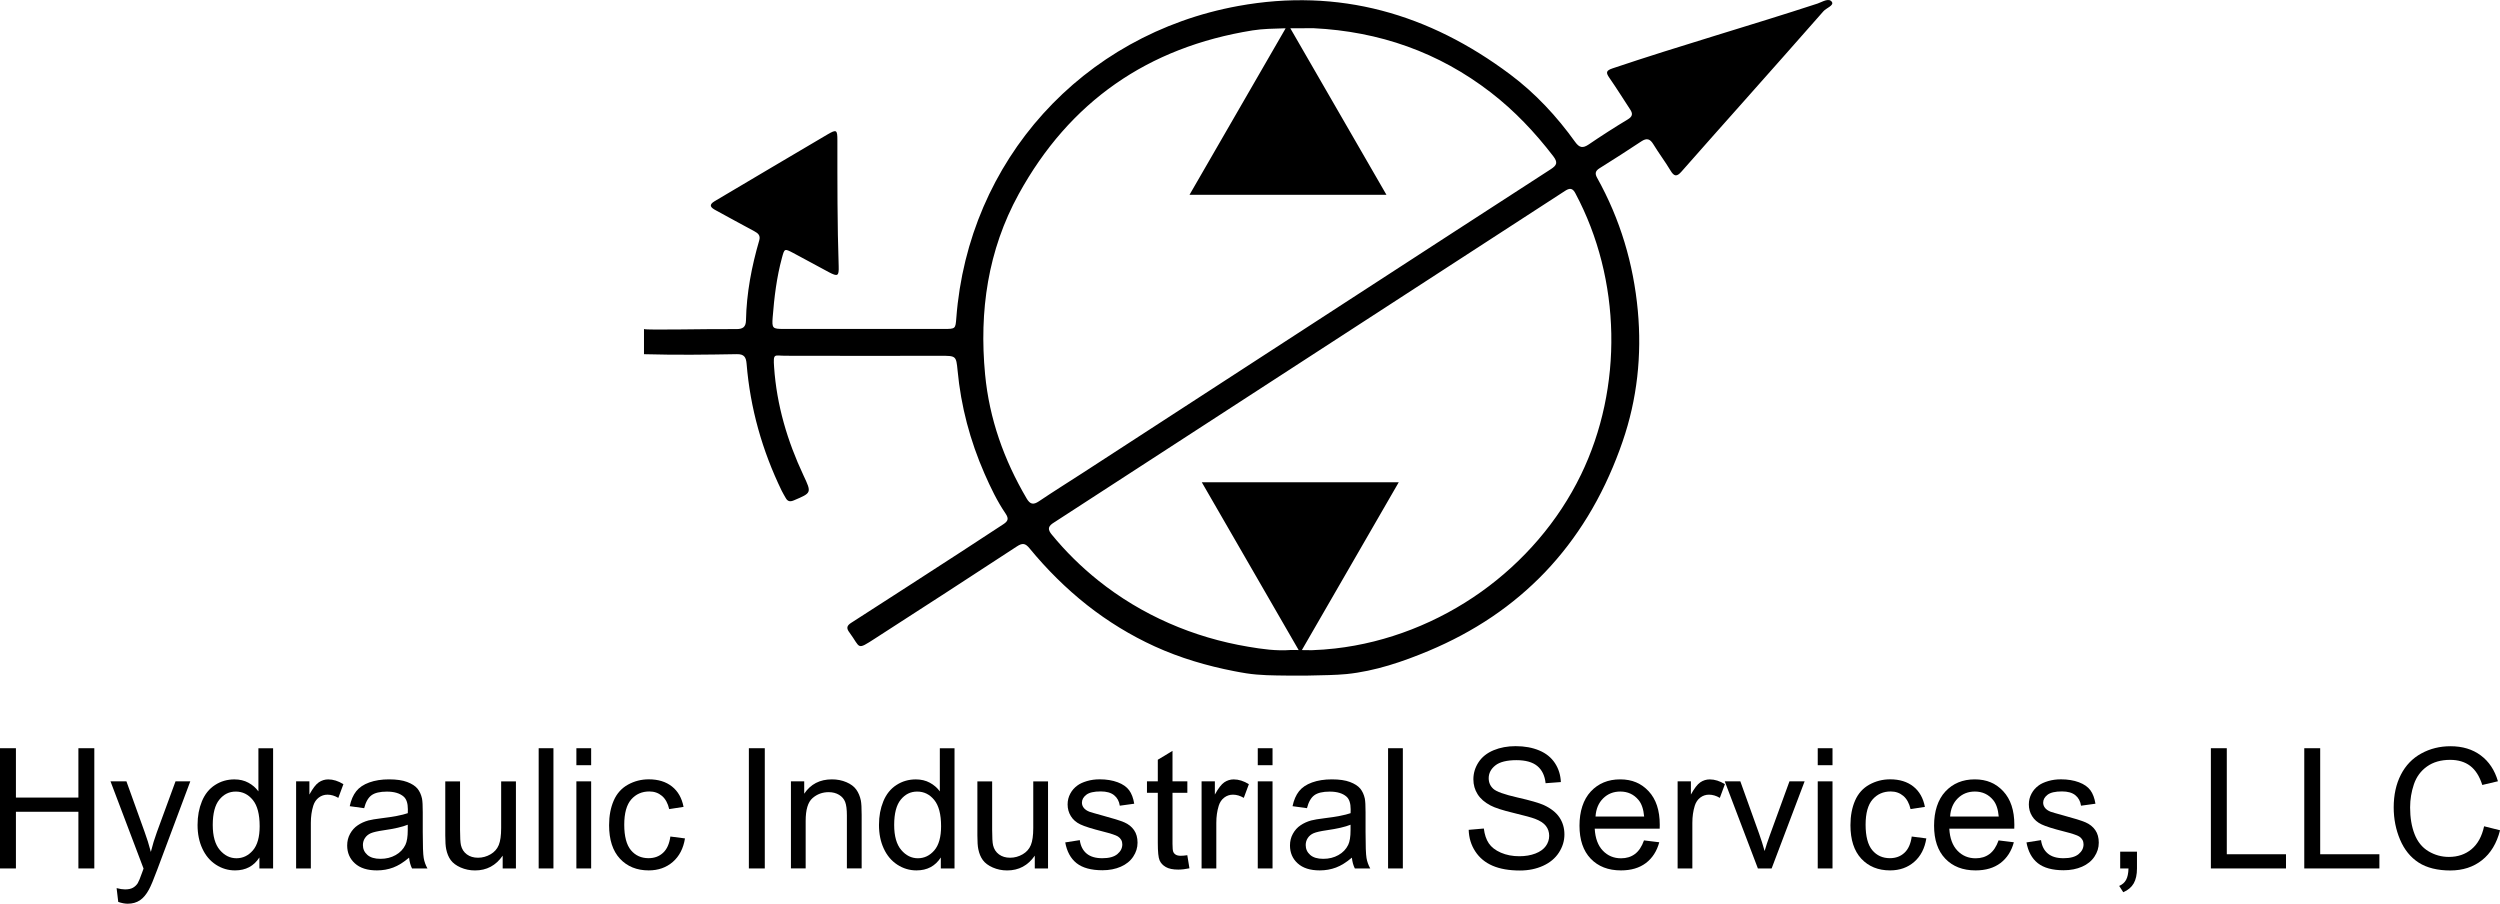
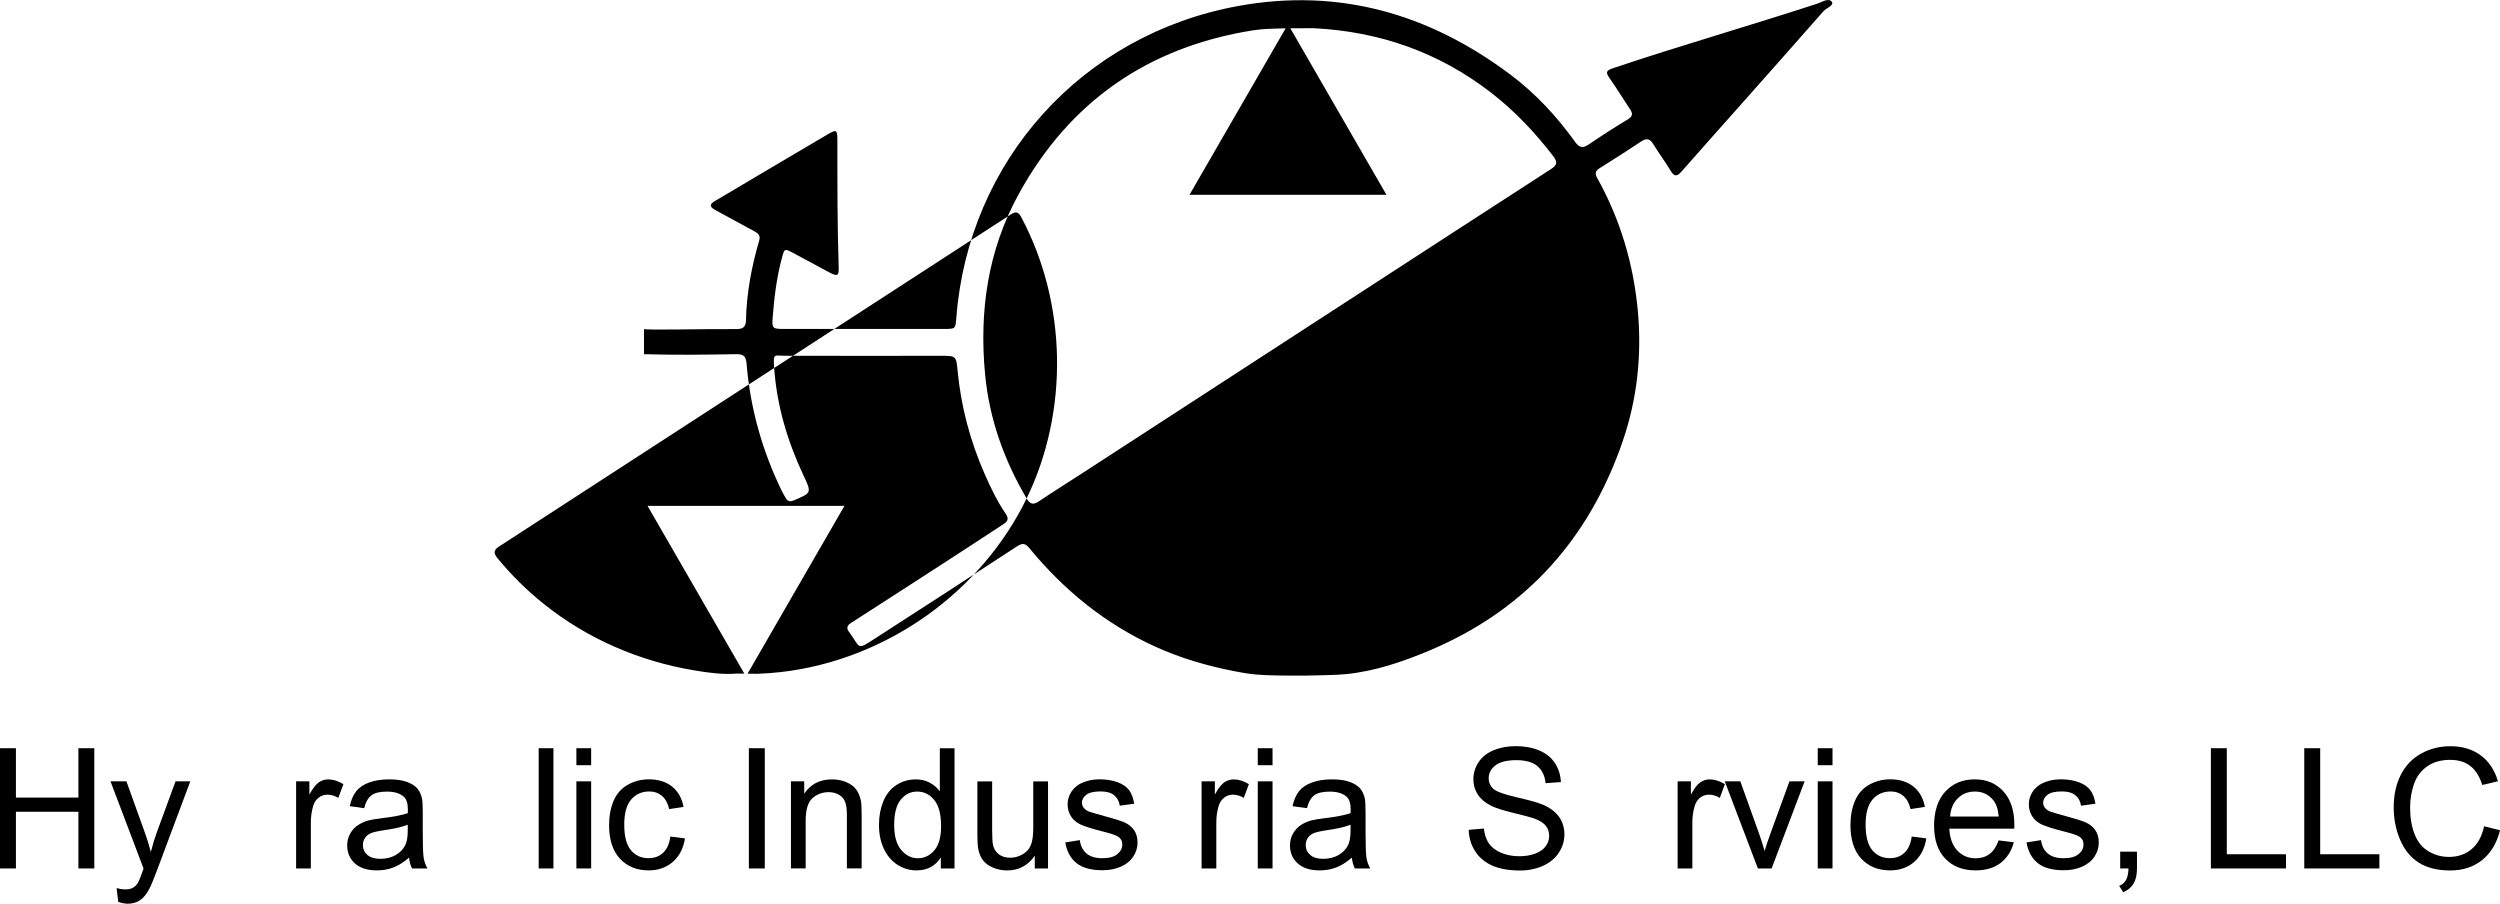
<svg xmlns="http://www.w3.org/2000/svg" id="Layer_1" data-name="Layer 1" viewBox="0 0 654.99 236.79">
-   <path d="m479.96.52c-.79-1.2-2.53,0-3.76.41-17.84,5.84-35.9,10.98-53.69,16.97-1.76.59-1.82,1.11-.86,2.49,1.89,2.72,3.64,5.54,5.46,8.31.73,1.11.61,1.83-.65,2.59-3.47,2.09-6.89,4.28-10.23,6.56-1.55,1.05-2.44.87-3.54-.65-4.82-6.72-10.41-12.75-17.07-17.73-21.19-15.85-44.78-22.71-71.17-17.91-40.99,7.46-70.78,40.58-73.9,81.75-.22,2.85-.22,2.87-3.21,2.87-14.01,0-28.02,0-42.03,0-2.91,0-3.1-.15-2.87-3.08.41-5.23,1.04-10.44,2.42-15.53.67-2.44.63-2.52,2.95-1.3,3.14,1.64,6.23,3.4,9.37,5.05,2.3,1.21,2.63,1.01,2.55-1.53-.37-11-.34-22.01-.34-33.02,0-2.78-.21-2.94-2.6-1.54-9.86,5.79-19.69,11.65-29.54,17.47-1.74,1.03-.99,1.71.27,2.39,3.37,1.83,6.73,3.69,10.12,5.5.99.53,1.64,1.11,1.28,2.37-2,6.86-3.34,13.84-3.48,21-.04,1.74-.84,2.28-2.59,2.26-7.26-.08-23.38.33-24.13-.01v6.59c8.65.24,16.23.13,24.35-.01,1.9-.03,2.39.81,2.53,2.5.95,11.67,4.09,22.75,9.2,33.29.31.65.71,1.26,1.05,1.89.52.94,1.17,1.04,2.17.61,4.64-1.97,4.64-1.94,2.49-6.52-4.23-9.01-7.02-18.41-7.7-28.36-.26-3.78.05-3,2.9-2.99,13.57.05,27.14.02,40.71.01,4.03,0,4.09-.02,4.46,3.84.88,9.39,3.27,18.38,7.05,27.02,1.59,3.63,3.31,7.22,5.54,10.5.92,1.36.56,2-.59,2.76-3.76,2.44-7.5,4.92-11.26,7.36-9.53,6.18-19.07,12.35-28.63,18.49-1.01.65-1.3,1.27-.62,2.27.08.12.16.24.25.35,2.9,3.95,1.72,4.64,6.65,1.46,12.41-7.99,24.8-16.02,37.15-24.11,1.47-.96,2.19-.86,3.32.51,4.49,5.46,9.52,10.48,15.07,14.86,5.45,4.29,11.4,7.94,17.71,10.82,6.69,3.05,13.67,5.1,20.87,6.5,1.05.2,2.1.4,3.15.56,3.54.55,7.09.55,10.65.59,3.66.04,7.33,0,10.99-.13,1.55-.05,3.11-.12,4.65-.27,7.43-.76,14.7-3.23,21.56-6.11,5.77-2.43,11.33-5.37,16.52-8.88,5.02-3.39,9.68-7.31,13.87-11.69,4.23-4.43,7.96-9.33,11.16-14.56,3.38-5.52,6.15-11.4,8.39-17.48.27-.73.53-1.46.78-2.2,3.83-11.1,5.06-22.61,3.99-34.26-1.14-12.3-4.61-23.98-10.67-34.84-.6-1.08-.49-1.79.63-2.49,3.69-2.3,7.34-4.65,10.96-7.05,1.43-.95,2.29-.66,3.15.76,1.42,2.34,3.09,4.53,4.49,6.88.93,1.56,1.64,1.7,2.87.29,5.43-6.19,10.92-12.32,16.38-18.48,6.95-7.83,13.9-15.66,20.81-23.53.77-.88,2.84-1.52,2.22-2.47Zm-210.99,130.07c-5.93-10.08-9.77-20.84-10.88-32.5-1.57-16.57.71-32.49,8.8-47.23,13.3-24.22,33.83-38.49,61.29-42.9,2.71-.43,5.49-.45,8.24-.54h.41s-25.18,43.61-25.18,43.61h51.59l-25.18-43.62,6.08-.02c17.23.85,32.78,6.28,46.44,16.83,6.23,4.81,11.56,10.45,16.34,16.67,1.28,1.67,1,2.4-.63,3.45-16.72,10.8-33.41,21.66-50.11,32.49-24.16,15.69-48.33,31.38-72.49,47.06-3.83,2.48-7.7,4.89-11.48,7.44-1.51,1.02-2.34.8-3.25-.75Zm145.22-6.18c-5.92,12.21-15.07,22.76-26.1,30.63-11.23,8.01-24.58,13.31-38.3,14.86-2.02.23-4.06.38-6.09.45l-2.62-.03,25.38-43.96h-51.59l25.37,43.95-1.96-.02c-4.01.31-7.66-.25-11.25-.85-14.35-2.4-27.91-8.25-39.29-17.35-4.46-3.57-8.56-7.6-12.18-12.03-.41-.5-.83-1.09-.73-1.72.11-.62.68-1.04,1.21-1.38,44.66-28.98,89.31-57.95,133.97-86.93.51-.33,1.1-.67,1.68-.49.51.16.82.67,1.07,1.14,12.01,22.52,12.56,50.79,1.42,73.76Z" />
+   <path d="m479.96.52c-.79-1.2-2.53,0-3.76.41-17.84,5.84-35.9,10.98-53.69,16.97-1.76.59-1.82,1.11-.86,2.49,1.89,2.72,3.64,5.54,5.46,8.31.73,1.11.61,1.83-.65,2.59-3.47,2.09-6.89,4.28-10.23,6.56-1.55,1.05-2.44.87-3.54-.65-4.82-6.72-10.41-12.75-17.07-17.73-21.19-15.85-44.78-22.71-71.17-17.91-40.99,7.46-70.78,40.58-73.9,81.75-.22,2.85-.22,2.87-3.21,2.87-14.01,0-28.02,0-42.03,0-2.91,0-3.1-.15-2.87-3.08.41-5.23,1.04-10.44,2.42-15.53.67-2.44.63-2.52,2.95-1.3,3.14,1.64,6.23,3.4,9.37,5.05,2.3,1.21,2.63,1.01,2.55-1.53-.37-11-.34-22.01-.34-33.02,0-2.78-.21-2.94-2.6-1.54-9.86,5.79-19.69,11.65-29.54,17.47-1.74,1.03-.99,1.71.27,2.39,3.37,1.83,6.73,3.69,10.12,5.5.99.53,1.64,1.11,1.28,2.37-2,6.86-3.34,13.84-3.48,21-.04,1.74-.84,2.28-2.59,2.26-7.26-.08-23.38.33-24.13-.01v6.59c8.65.24,16.23.13,24.35-.01,1.9-.03,2.39.81,2.53,2.5.95,11.67,4.09,22.75,9.2,33.29.31.65.71,1.26,1.05,1.89.52.94,1.17,1.04,2.17.61,4.64-1.97,4.64-1.94,2.49-6.52-4.23-9.01-7.02-18.41-7.7-28.36-.26-3.78.05-3,2.9-2.99,13.57.05,27.14.02,40.71.01,4.03,0,4.09-.02,4.46,3.84.88,9.39,3.27,18.38,7.05,27.02,1.59,3.63,3.31,7.22,5.54,10.5.92,1.36.56,2-.59,2.76-3.76,2.44-7.5,4.92-11.26,7.36-9.53,6.18-19.07,12.35-28.63,18.49-1.01.65-1.3,1.27-.62,2.27.08.12.16.24.25.35,2.9,3.95,1.72,4.64,6.65,1.46,12.41-7.99,24.8-16.02,37.15-24.11,1.47-.96,2.19-.86,3.32.51,4.49,5.46,9.52,10.48,15.07,14.86,5.45,4.29,11.4,7.94,17.71,10.82,6.69,3.05,13.67,5.1,20.87,6.5,1.05.2,2.1.4,3.15.56,3.54.55,7.09.55,10.65.59,3.66.04,7.33,0,10.99-.13,1.55-.05,3.11-.12,4.65-.27,7.43-.76,14.7-3.23,21.56-6.11,5.77-2.43,11.33-5.37,16.52-8.88,5.02-3.39,9.68-7.31,13.87-11.69,4.23-4.43,7.96-9.33,11.16-14.56,3.38-5.52,6.15-11.4,8.39-17.48.27-.73.53-1.46.78-2.2,3.83-11.1,5.06-22.61,3.99-34.26-1.14-12.3-4.61-23.98-10.67-34.84-.6-1.08-.49-1.79.63-2.49,3.69-2.3,7.34-4.65,10.96-7.05,1.43-.95,2.29-.66,3.15.76,1.42,2.34,3.09,4.53,4.49,6.88.93,1.56,1.64,1.7,2.87.29,5.43-6.19,10.92-12.32,16.38-18.48,6.95-7.83,13.9-15.66,20.81-23.53.77-.88,2.84-1.52,2.22-2.47Zm-210.99,130.07c-5.93-10.08-9.77-20.84-10.88-32.5-1.57-16.57.71-32.49,8.8-47.23,13.3-24.22,33.83-38.49,61.29-42.9,2.71-.43,5.49-.45,8.24-.54h.41s-25.18,43.61-25.18,43.61h51.59l-25.18-43.62,6.08-.02c17.23.85,32.78,6.28,46.44,16.83,6.23,4.81,11.56,10.45,16.34,16.67,1.28,1.67,1,2.4-.63,3.45-16.72,10.8-33.41,21.66-50.11,32.49-24.16,15.69-48.33,31.38-72.49,47.06-3.83,2.48-7.7,4.89-11.48,7.44-1.51,1.02-2.34.8-3.25-.75Zc-5.92,12.21-15.07,22.76-26.1,30.63-11.23,8.01-24.58,13.31-38.3,14.86-2.02.23-4.06.38-6.09.45l-2.62-.03,25.38-43.96h-51.59l25.37,43.95-1.96-.02c-4.01.31-7.66-.25-11.25-.85-14.35-2.4-27.91-8.25-39.29-17.35-4.46-3.57-8.56-7.6-12.18-12.03-.41-.5-.83-1.09-.73-1.72.11-.62.68-1.04,1.21-1.38,44.66-28.98,89.31-57.95,133.97-86.93.51-.33,1.1-.67,1.68-.49.51.16.82.67,1.07,1.14,12.01,22.52,12.56,50.79,1.42,73.76Z" />
  <g>
    <path d="m0,227.53v-31.5h4.17v12.93h16.37v-12.93h4.17v31.5h-4.17v-14.85H4.17v14.85H0Z" />
    <path d="m30.98,236.31l-.43-3.63c.84.23,1.58.34,2.21.34.86,0,1.55-.14,2.06-.43.52-.29.94-.69,1.27-1.2.24-.39.64-1.35,1.18-2.88.07-.21.19-.53.34-.95l-8.66-22.86h4.17l4.75,13.21c.62,1.68,1.17,3.44,1.65,5.29.44-1.78.97-3.51,1.59-5.2l4.88-13.3h3.87l-8.68,23.2c-.93,2.51-1.65,4.23-2.17,5.18-.69,1.27-1.48,2.21-2.36,2.8-.89.59-1.95.89-3.18.89-.75,0-1.58-.16-2.49-.47Z" />
-     <path d="m67.96,227.53v-2.88c-1.45,2.26-3.57,3.39-6.38,3.39-1.82,0-3.49-.5-5.02-1.5-1.53-1-2.71-2.4-3.54-4.2-.84-1.8-1.26-3.86-1.26-6.2s.38-4.34,1.14-6.2c.76-1.85,1.9-3.28,3.42-4.26,1.52-.99,3.22-1.48,5.09-1.48,1.38,0,2.6.29,3.67.87s1.95,1.34,2.62,2.27v-11.3h3.85v31.5h-3.59Zm-12.22-11.39c0,2.92.62,5.11,1.85,6.55,1.23,1.45,2.69,2.17,4.36,2.17s3.13-.69,4.31-2.07c1.18-1.38,1.77-3.49,1.77-6.33,0-3.12-.6-5.41-1.8-6.88s-2.69-2.19-4.45-2.19-3.15.7-4.31,2.11c-1.15,1.4-1.73,3.62-1.73,6.64Z" />
    <path d="m77.58,227.53v-22.82h3.48v3.46c.89-1.62,1.71-2.69,2.46-3.2s1.58-.77,2.48-.77c1.3,0,2.63.42,3.97,1.25l-1.33,3.59c-.95-.56-1.89-.84-2.84-.84-.85,0-1.6.25-2.28.76-.67.51-1.15,1.21-1.44,2.12-.43,1.38-.64,2.88-.64,4.51v11.95h-3.87Z" />
    <path d="m107.16,224.71c-1.43,1.22-2.81,2.08-4.14,2.58-1.33.5-2.75.75-4.26.75-2.51,0-4.43-.61-5.78-1.84-1.35-1.22-2.02-2.79-2.02-4.69,0-1.12.25-2.14.76-3.06.51-.92,1.17-1.67,2-2.22.82-.56,1.75-.98,2.78-1.27.76-.2,1.9-.39,3.44-.58,3.12-.37,5.42-.82,6.9-1.33.01-.53.02-.87.02-1.01,0-1.58-.37-2.69-1.1-3.33-.99-.87-2.46-1.31-4.4-1.31-1.82,0-3.16.32-4.03.96-.87.64-1.51,1.77-1.92,3.38l-3.78-.52c.34-1.62.91-2.92,1.7-3.92.79-1,1.93-1.76,3.42-2.3,1.49-.54,3.22-.81,5.18-.81s3.53.23,4.75.69c1.22.46,2.11,1.04,2.69,1.73.57.7.97,1.57,1.2,2.63.13.66.19,1.85.19,3.57v5.16c0,3.6.08,5.87.25,6.82.16.95.49,1.87.98,2.74h-4.04c-.4-.8-.66-1.74-.77-2.81Zm-.32-8.64c-1.4.57-3.51,1.06-6.32,1.46-1.59.23-2.71.49-3.37.77-.66.29-1.17.71-1.53,1.26-.36.55-.54,1.16-.54,1.84,0,1.03.39,1.89,1.17,2.58.78.69,1.92,1.03,3.43,1.03s2.81-.33,3.97-.98c1.16-.65,2.01-1.54,2.56-2.67.42-.87.62-2.16.62-3.87v-1.42Z" />
-     <path d="m131.7,227.53v-3.35c-1.78,2.58-4.19,3.87-7.24,3.87-1.35,0-2.6-.26-3.77-.77-1.17-.52-2.03-1.16-2.6-1.94-.57-.78-.96-1.74-1.19-2.87-.16-.76-.24-1.96-.24-3.61v-14.14h3.87v12.65c0,2.02.08,3.38.24,4.08.24,1.02.76,1.82,1.55,2.4.79.58,1.76.87,2.92.87s2.25-.3,3.27-.89c1.02-.59,1.74-1.4,2.16-2.43.42-1.02.63-2.51.63-4.46v-12.22h3.87v22.82h-3.46Z" />
    <path d="m141.13,227.53v-31.5h3.87v31.5h-3.87Z" />
    <path d="m151.01,200.48v-4.45h3.87v4.45h-3.87Zm0,27.05v-22.82h3.87v22.82h-3.87Z" />
    <path d="m175.66,219.17l3.8.49c-.42,2.62-1.48,4.67-3.19,6.16-1.71,1.48-3.81,2.22-6.31,2.22-3.12,0-5.63-1.02-7.53-3.06-1.9-2.04-2.85-4.97-2.85-8.78,0-2.46.41-4.62,1.22-6.47s2.06-3.23,3.73-4.16c1.67-.92,3.48-1.39,5.45-1.39,2.48,0,4.5.63,6.08,1.88,1.58,1.25,2.58,3.03,3.03,5.34l-3.76.58c-.36-1.53-.99-2.69-1.9-3.46-.91-.77-2.01-1.16-3.3-1.16-1.95,0-3.53.7-4.75,2.09-1.22,1.4-1.83,3.61-1.83,6.63s.59,5.29,1.76,6.68c1.17,1.39,2.71,2.08,4.6,2.08,1.52,0,2.79-.46,3.8-1.4,1.02-.93,1.66-2.36,1.93-4.3Z" />
    <path d="m196.2,227.53v-31.5h4.17v31.5h-4.17Z" />
    <path d="m207.22,227.53v-22.82h3.48v3.24c1.68-2.51,4.1-3.76,7.26-3.76,1.38,0,2.64.25,3.79.74,1.15.49,2.02,1.14,2.59,1.94.57.8.97,1.75,1.2,2.86.14.72.21,1.97.21,3.76v14.03h-3.87v-13.88c0-1.58-.15-2.75-.45-3.53-.3-.78-.83-1.4-1.6-1.87-.77-.46-1.67-.7-2.7-.7-1.65,0-3.07.52-4.26,1.57-1.2,1.05-1.79,3.03-1.79,5.95v12.46h-3.87Z" />
    <path d="m246.49,227.53v-2.88c-1.45,2.26-3.57,3.39-6.38,3.39-1.82,0-3.49-.5-5.02-1.5s-2.71-2.4-3.54-4.2c-.84-1.8-1.26-3.86-1.26-6.2s.38-4.34,1.14-6.2c.76-1.85,1.9-3.28,3.42-4.26,1.52-.99,3.22-1.48,5.09-1.48,1.38,0,2.6.29,3.67.87s1.95,1.34,2.62,2.27v-11.3h3.85v31.5h-3.59Zm-12.22-11.39c0,2.92.62,5.11,1.85,6.55,1.23,1.45,2.69,2.17,4.36,2.17s3.13-.69,4.31-2.07c1.18-1.38,1.77-3.49,1.77-6.33,0-3.12-.6-5.41-1.8-6.88s-2.69-2.19-4.45-2.19-3.15.7-4.31,2.11c-1.15,1.4-1.73,3.62-1.73,6.64Z" />
    <path d="m271.11,227.53v-3.35c-1.78,2.58-4.19,3.87-7.24,3.87-1.35,0-2.6-.26-3.77-.77-1.17-.52-2.03-1.16-2.6-1.94-.57-.78-.96-1.74-1.19-2.87-.16-.76-.24-1.96-.24-3.61v-14.14h3.87v12.65c0,2.02.08,3.38.24,4.08.24,1.02.76,1.82,1.55,2.4.79.58,1.76.87,2.92.87s2.25-.3,3.27-.89c1.02-.59,1.74-1.4,2.16-2.43.42-1.02.63-2.51.63-4.46v-12.22h3.87v22.82h-3.46Z" />
    <path d="m279.08,220.71l3.82-.6c.21,1.53.81,2.71,1.79,3.52.98.82,2.35,1.22,4.11,1.22s3.09-.36,3.95-1.08c.86-.72,1.29-1.57,1.29-2.55,0-.87-.38-1.56-1.14-2.06-.53-.34-1.85-.78-3.95-1.31-2.84-.72-4.8-1.33-5.9-1.86-1.1-.52-1.93-1.25-2.49-2.17-.57-.92-.85-1.94-.85-3.06,0-1.02.23-1.96.7-2.83.46-.87,1.1-1.59,1.9-2.16.6-.44,1.42-.82,2.46-1.13,1.04-.31,2.15-.46,3.34-.46,1.79,0,3.36.26,4.72.77s2.35,1.21,3,2.09,1.09,2.06,1.33,3.53l-3.78.52c-.17-1.17-.67-2.09-1.49-2.75-.82-.66-1.99-.99-3.49-.99-1.78,0-3.04.29-3.8.88-.76.59-1.14,1.28-1.14,2.06,0,.5.16.95.47,1.35.31.42.81.76,1.48,1.03.39.14,1.53.47,3.42.99,2.74.73,4.64,1.33,5.73,1.79,1.08.47,1.93,1.14,2.55,2.03.62.89.92,1.99.92,3.31s-.38,2.5-1.13,3.64-1.84,2.02-3.25,2.64-3.02.93-4.81.93c-2.96,0-5.22-.62-6.78-1.85-1.55-1.23-2.55-3.06-2.98-5.48Z" />
-     <path d="m311.07,224.07l.56,3.42c-1.09.23-2.06.34-2.92.34-1.4,0-2.49-.22-3.27-.67s-1.32-1.03-1.63-1.75c-.32-.72-.47-2.25-.47-4.57v-13.13h-2.84v-3.01h2.84v-5.65l3.85-2.32v7.97h3.89v3.01h-3.89v13.34c0,1.1.07,1.81.2,2.13.14.32.36.57.67.75.31.19.75.28,1.32.28.43,0,1-.05,1.7-.15Z" />
    <path d="m314.81,227.53v-22.82h3.48v3.46c.89-1.62,1.71-2.69,2.46-3.2s1.58-.77,2.48-.77c1.3,0,2.63.42,3.97,1.25l-1.33,3.59c-.95-.56-1.89-.84-2.84-.84-.85,0-1.6.25-2.28.76-.67.51-1.15,1.21-1.44,2.12-.43,1.38-.64,2.88-.64,4.51v11.95h-3.87Z" />
    <path d="m329.53,200.48v-4.45h3.87v4.45h-3.87Zm0,27.05v-22.82h3.87v22.82h-3.87Z" />
    <path d="m354.17,224.71c-1.43,1.22-2.81,2.08-4.14,2.58-1.33.5-2.75.75-4.26.75-2.51,0-4.43-.61-5.78-1.84-1.35-1.22-2.02-2.79-2.02-4.69,0-1.12.25-2.14.76-3.06.51-.92,1.17-1.67,2-2.22.82-.56,1.75-.98,2.78-1.27.76-.2,1.9-.39,3.44-.58,3.12-.37,5.42-.82,6.9-1.33.01-.53.02-.87.02-1.01,0-1.58-.37-2.69-1.1-3.33-.99-.87-2.46-1.31-4.4-1.31-1.82,0-3.16.32-4.03.96-.87.64-1.51,1.77-1.92,3.38l-3.78-.52c.34-1.62.91-2.92,1.7-3.92.79-1,1.93-1.76,3.42-2.3,1.49-.54,3.21-.81,5.18-.81s3.53.23,4.75.69c1.22.46,2.11,1.04,2.69,1.73.57.7.97,1.57,1.2,2.63.13.66.19,1.85.19,3.57v5.16c0,3.6.08,5.87.25,6.82.16.95.49,1.87.98,2.74h-4.04c-.4-.8-.66-1.74-.77-2.81Zm-.32-8.64c-1.4.57-3.51,1.06-6.32,1.46-1.59.23-2.71.49-3.37.77-.66.29-1.17.71-1.53,1.26-.36.55-.54,1.16-.54,1.84,0,1.03.39,1.89,1.17,2.58.78.69,1.92,1.03,3.43,1.03s2.81-.33,3.97-.98c1.16-.65,2.01-1.54,2.56-2.67.42-.87.62-2.16.62-3.87v-1.42Z" />
-     <path d="m363.67,227.53v-31.5h3.87v31.5h-3.87Z" />
    <path d="m384.83,217.41l3.93-.34c.19,1.58.62,2.87,1.3,3.88.68,1.01,1.74,1.83,3.17,2.45,1.43.62,3.04.93,4.83.93,1.59,0,2.99-.24,4.21-.71,1.22-.47,2.12-1.12,2.72-1.94.59-.82.89-1.72.89-2.7s-.29-1.85-.86-2.59c-.57-.74-1.52-1.36-2.84-1.86-.85-.33-2.71-.84-5.61-1.54-2.89-.69-4.92-1.35-6.08-1.97-1.5-.79-2.62-1.76-3.36-2.93-.74-1.17-1.11-2.47-1.11-3.92,0-1.59.45-3.08,1.35-4.46.9-1.38,2.22-2.43,3.95-3.15,1.73-.72,3.66-1.07,5.78-1.07,2.33,0,4.39.38,6.18,1.13s3.15,1.86,4.11,3.32c.96,1.46,1.47,3.12,1.55,4.96l-4,.3c-.21-1.99-.94-3.49-2.18-4.51-1.24-1.02-3.07-1.53-5.49-1.53s-4.36.46-5.51,1.39c-1.15.92-1.73,2.04-1.73,3.34,0,1.13.41,2.06,1.22,2.79.8.73,2.9,1.48,6.28,2.25,3.39.77,5.71,1.44,6.97,2.01,1.83.85,3.19,1.92,4.06,3.21.87,1.3,1.31,2.79,1.31,4.48s-.48,3.25-1.44,4.74c-.96,1.48-2.34,2.64-4.14,3.46-1.8.82-3.82,1.24-6.07,1.24-2.85,0-5.24-.42-7.17-1.25-1.93-.83-3.44-2.08-4.53-3.75-1.1-1.67-1.67-3.56-1.73-5.66Z" />
-     <path d="m430.72,220.18l4,.49c-.63,2.33-1.8,4.15-3.5,5.44-1.71,1.29-3.88,1.93-6.53,1.93-3.34,0-5.98-1.03-7.94-3.08-1.96-2.05-2.93-4.94-2.93-8.65s.99-6.82,2.96-8.94c1.98-2.12,4.54-3.18,7.69-3.18s5.54,1.04,7.48,3.12c1.93,2.08,2.9,5,2.9,8.77,0,.23,0,.57-.02,1.03h-17.02c.14,2.51.85,4.43,2.13,5.76,1.27,1.33,2.86,2,4.77,2,1.42,0,2.63-.37,3.63-1.12,1-.74,1.8-1.93,2.38-3.57Zm-12.7-6.25h12.74c-.17-1.92-.66-3.36-1.46-4.32-1.23-1.49-2.83-2.23-4.79-2.23-1.78,0-3.27.59-4.48,1.78-1.21,1.19-1.88,2.78-2.01,4.77Z" />
    <path d="m439.53,227.53v-22.82h3.48v3.46c.89-1.62,1.71-2.69,2.46-3.2s1.58-.77,2.48-.77c1.3,0,2.63.42,3.97,1.25l-1.33,3.59c-.95-.56-1.89-.84-2.84-.84-.85,0-1.6.25-2.28.76-.67.51-1.15,1.21-1.44,2.12-.43,1.38-.64,2.88-.64,4.51v11.95h-3.87Z" />
    <path d="m460.56,227.53l-8.68-22.82h4.08l4.9,13.66c.53,1.48,1.02,3.01,1.46,4.6.34-1.2.82-2.65,1.44-4.34l5.07-13.92h3.97l-8.64,22.82h-3.61Z" />
    <path d="m476.24,200.48v-4.45h3.87v4.45h-3.87Zm0,27.05v-22.82h3.87v22.82h-3.87Z" />
    <path d="m500.89,219.17l3.8.49c-.42,2.62-1.48,4.67-3.19,6.16-1.71,1.48-3.81,2.22-6.31,2.22-3.12,0-5.63-1.02-7.53-3.06-1.9-2.04-2.85-4.97-2.85-8.78,0-2.46.41-4.62,1.22-6.47s2.06-3.23,3.73-4.16c1.67-.92,3.48-1.39,5.45-1.39,2.48,0,4.5.63,6.08,1.88,1.58,1.25,2.58,3.03,3.03,5.34l-3.76.58c-.36-1.53-.99-2.69-1.9-3.46-.91-.77-2.01-1.16-3.3-1.16-1.95,0-3.53.7-4.75,2.09-1.22,1.4-1.83,3.61-1.83,6.63s.59,5.29,1.76,6.68c1.17,1.39,2.71,2.08,4.6,2.08,1.52,0,2.79-.46,3.8-1.4,1.02-.93,1.66-2.36,1.93-4.3Z" />
    <path d="m523.62,220.18l4,.49c-.63,2.33-1.8,4.15-3.5,5.44-1.71,1.29-3.88,1.93-6.53,1.93-3.34,0-5.98-1.03-7.94-3.08-1.96-2.05-2.93-4.94-2.93-8.65s.99-6.82,2.96-8.94c1.98-2.12,4.54-3.18,7.69-3.18s5.54,1.04,7.48,3.12c1.93,2.08,2.9,5,2.9,8.77,0,.23,0,.57-.02,1.03h-17.02c.14,2.51.85,4.43,2.13,5.76,1.27,1.33,2.86,2,4.77,2,1.42,0,2.63-.37,3.63-1.12,1-.74,1.8-1.93,2.38-3.57Zm-12.7-6.25h12.74c-.17-1.92-.66-3.36-1.46-4.32-1.23-1.49-2.83-2.23-4.79-2.23-1.78,0-3.27.59-4.48,1.78-1.21,1.19-1.88,2.78-2.01,4.77Z" />
    <path d="m530.92,220.71l3.82-.6c.21,1.53.81,2.71,1.79,3.52.98.82,2.35,1.22,4.11,1.22s3.09-.36,3.95-1.08c.86-.72,1.29-1.57,1.29-2.55,0-.87-.38-1.56-1.14-2.06-.53-.34-1.85-.78-3.95-1.31-2.84-.72-4.8-1.33-5.9-1.86-1.1-.52-1.93-1.25-2.49-2.17-.57-.92-.85-1.94-.85-3.06,0-1.02.23-1.96.7-2.83.46-.87,1.1-1.59,1.9-2.16.6-.44,1.42-.82,2.46-1.13,1.04-.31,2.15-.46,3.34-.46,1.79,0,3.36.26,4.72.77s2.35,1.21,3,2.09,1.09,2.06,1.33,3.53l-3.78.52c-.17-1.17-.67-2.09-1.49-2.75-.82-.66-1.99-.99-3.49-.99-1.78,0-3.04.29-3.8.88-.76.59-1.14,1.28-1.14,2.06,0,.5.16.95.47,1.35.31.42.81.76,1.48,1.03.39.14,1.53.47,3.42.99,2.74.73,4.64,1.33,5.73,1.79,1.08.47,1.93,1.14,2.55,2.03.62.89.92,1.99.92,3.31s-.38,2.5-1.13,3.64-1.84,2.02-3.25,2.64-3.02.93-4.81.93c-2.96,0-5.22-.62-6.78-1.85-1.55-1.23-2.55-3.06-2.98-5.48Z" />
    <path d="m555.48,227.53v-4.4h4.4v4.4c0,1.62-.29,2.92-.86,3.92-.57,1-1.48,1.76-2.73,2.31l-1.07-1.65c.82-.36,1.42-.88,1.8-1.58.39-.7.6-1.69.64-3h-2.19Z" />
    <path d="m579.24,227.53v-31.5h4.17v27.78h15.51v3.72h-19.68Z" />
    <path d="m603.71,227.53v-31.5h4.17v27.78h15.51v3.72h-19.68Z" />
    <path d="m650.83,216.48l4.17,1.05c-.87,3.42-2.45,6.03-4.72,7.83-2.27,1.8-5.05,2.7-8.33,2.7s-6.16-.69-8.28-2.07c-2.13-1.38-3.75-3.38-4.86-6-1.11-2.62-1.67-5.44-1.67-8.44,0-3.28.63-6.14,1.88-8.58,1.25-2.44,3.04-4.3,5.35-5.56,2.31-1.27,4.86-1.9,7.64-1.9,3.15,0,5.8.8,7.95,2.41,2.15,1.6,3.64,3.86,4.49,6.77l-4.1.97c-.73-2.29-1.79-3.96-3.18-5.01-1.39-1.05-3.14-1.57-5.24-1.57-2.42,0-4.44.58-6.07,1.74-1.63,1.16-2.77,2.72-3.43,4.67-.66,1.96-.99,3.97-.99,6.05,0,2.68.39,5.02,1.17,7.01.78,2,1.99,3.49,3.64,4.48,1.65.99,3.43,1.48,5.35,1.48,2.33,0,4.31-.67,5.93-2.02,1.62-1.35,2.71-3.34,3.29-5.99Z" />
  </g>
</svg>